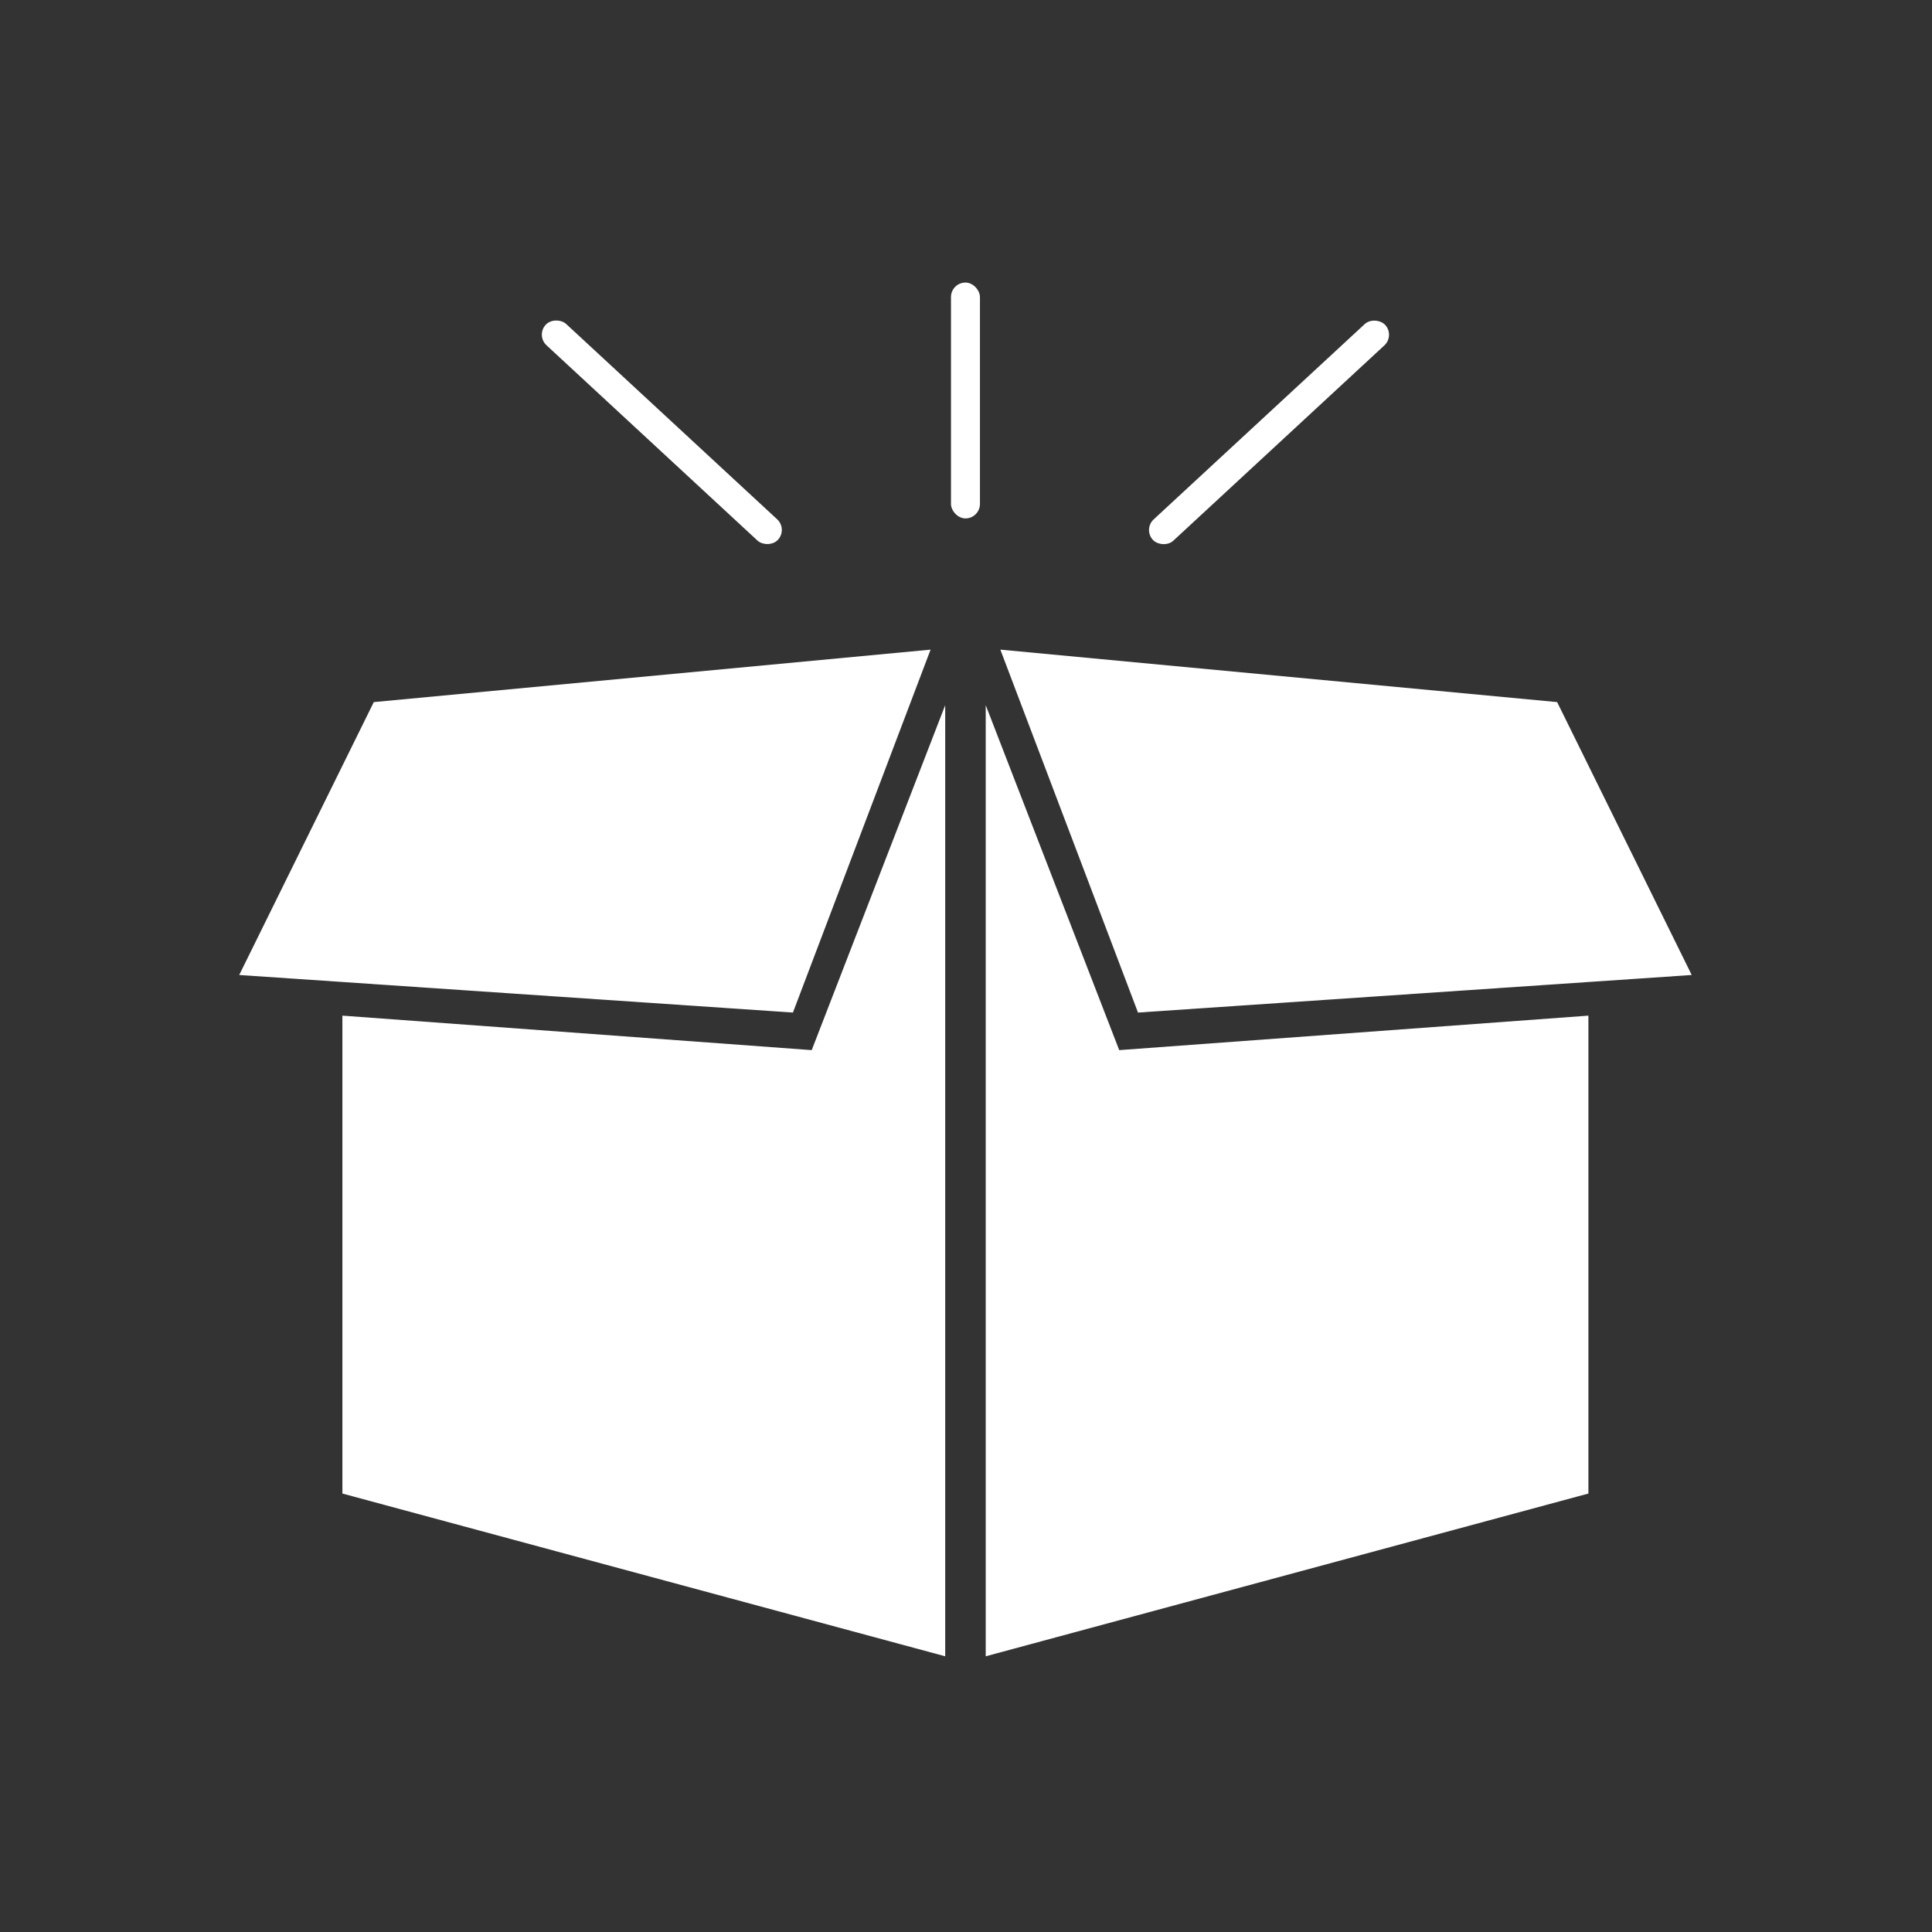
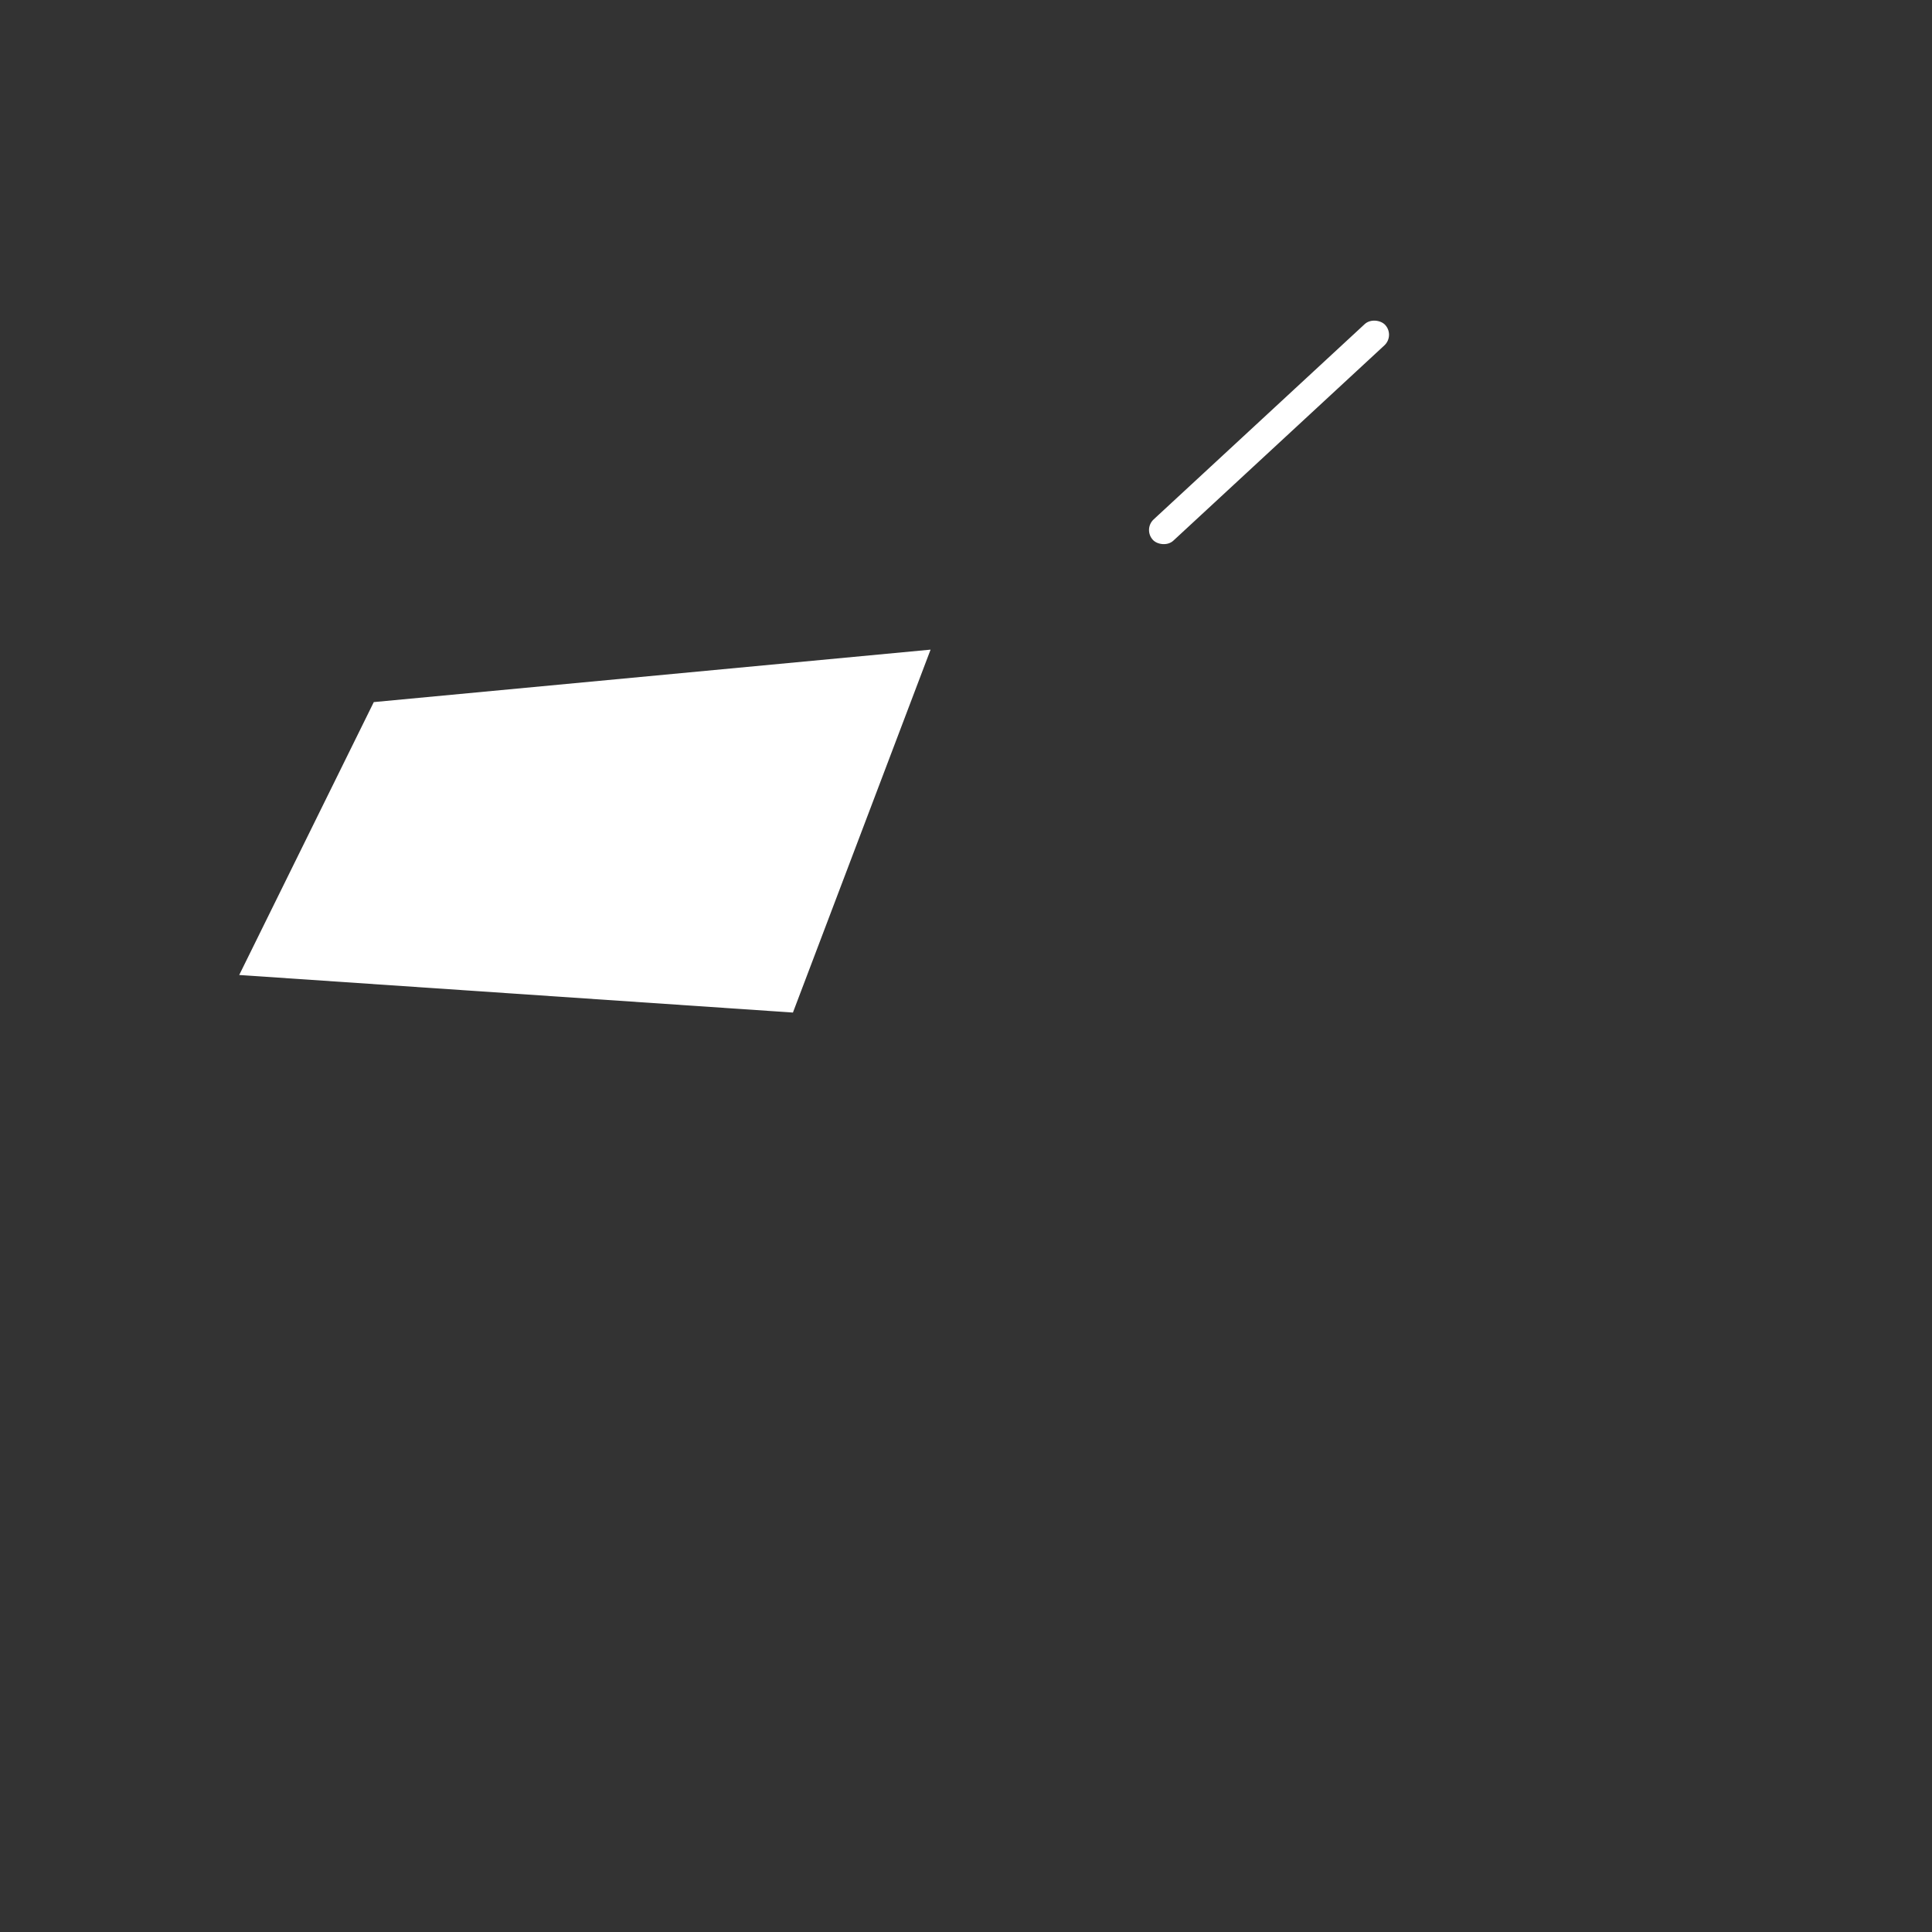
<svg xmlns="http://www.w3.org/2000/svg" id="Layer_1" viewBox="0 0 144 144">
  <rect x="0" y="0" width="144" height="144" fill="#333333" stroke="none" />
  <defs>
    <style>.cls-1{fill:#fff;}</style>
  </defs>
  <polygon class="cls-1" points="17.83 72.67 27.86 52.33 69.36 48.42 59.1 75.47 17.83 72.67" />
-   <polygon class="cls-1" points="25.52 111.32 25.52 75.7 60.5 78.27 70.45 52.56 70.45 123.45 25.52 111.32" />
-   <polygon class="cls-1" points="126.09 72.67 116.06 52.33 74.56 48.42 84.82 75.47 126.09 72.67" />
-   <polygon class="cls-1" points="118.39 111.32 118.39 75.7 83.42 78.27 73.47 52.56 73.47 123.45 118.39 111.32" />
  <line class="cls-1" x1="40.67" y1="24.21" x2="57.99" y2="40.24" />
-   <rect class="cls-1" x="48.25" y="20.43" width="2.16" height="23.59" rx="1.08" ry="1.08" transform="translate(-7.83 46.53) rotate(-47.21)" />
  <line class="cls-1" x1="103.25" y1="24.21" x2="85.93" y2="40.24" />
  <rect class="cls-1" x="82.79" y="31.14" width="23.59" height="2.16" rx="1.08" ry="1.08" transform="translate(3.28 72.82) rotate(-42.78)" />
-   <rect class="cls-1" x="70.88" y="21.06" width="2.16" height="17.58" rx="1.08" ry="1.08" />
</svg>